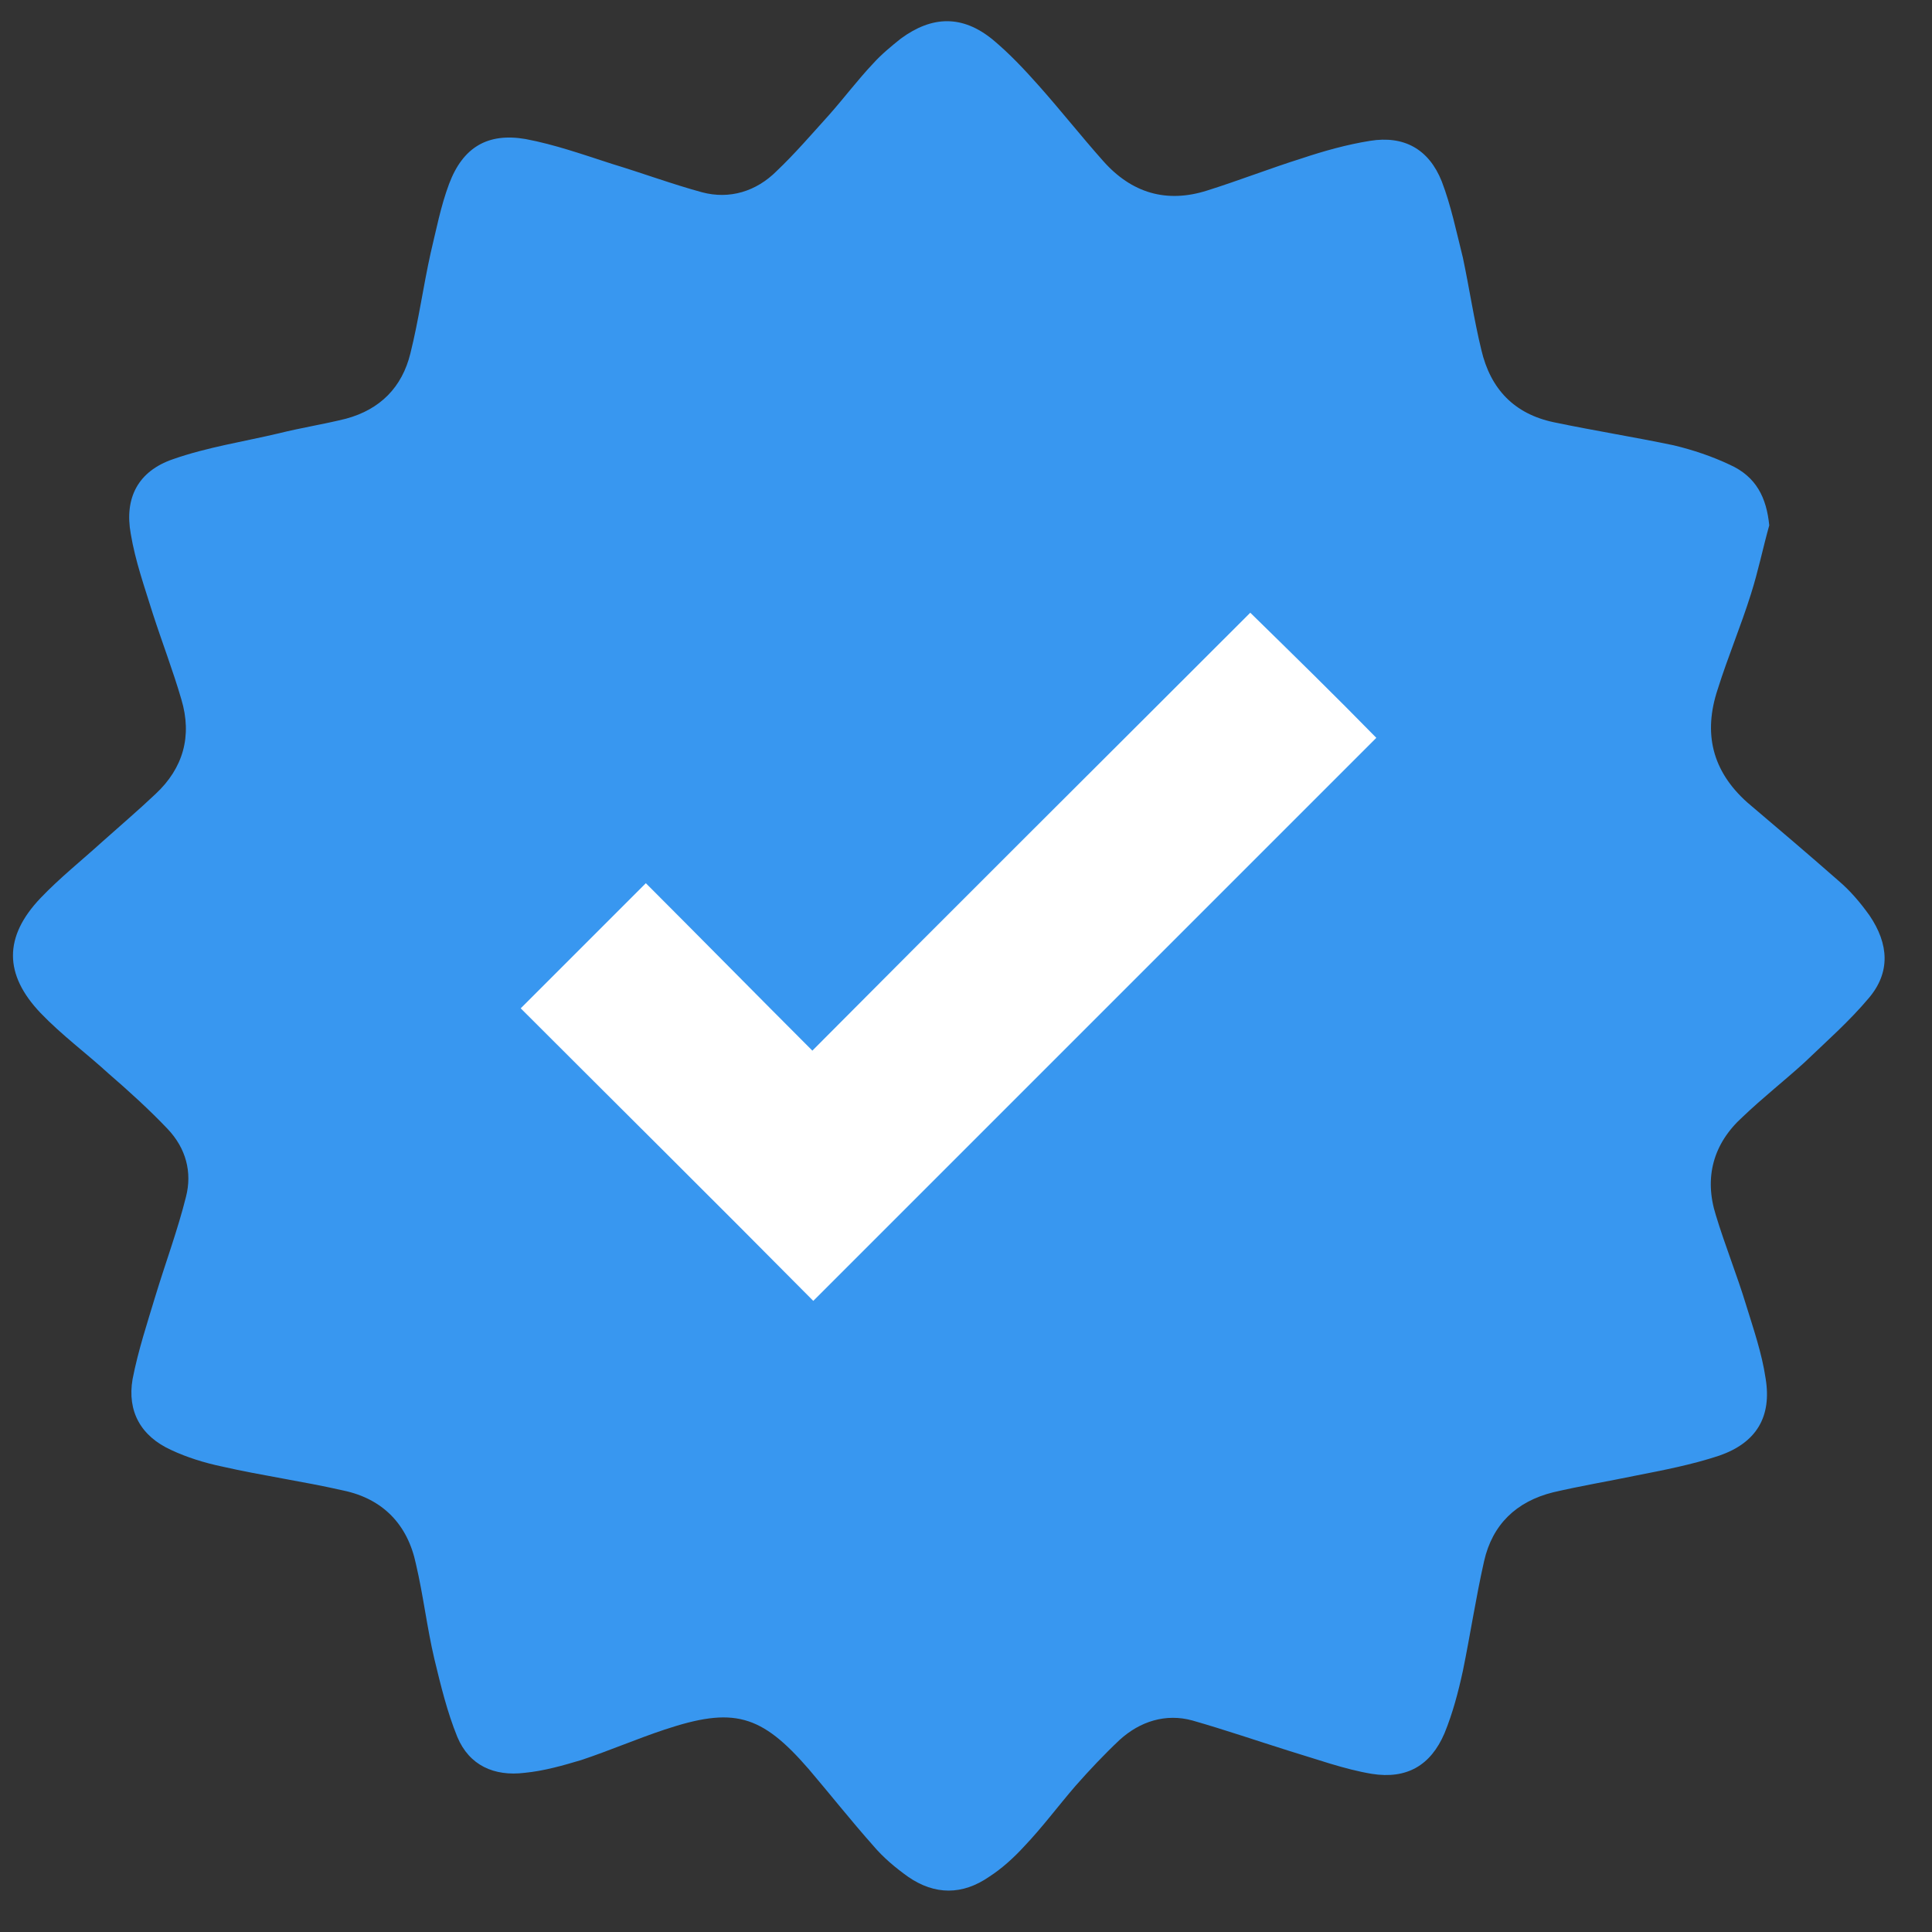
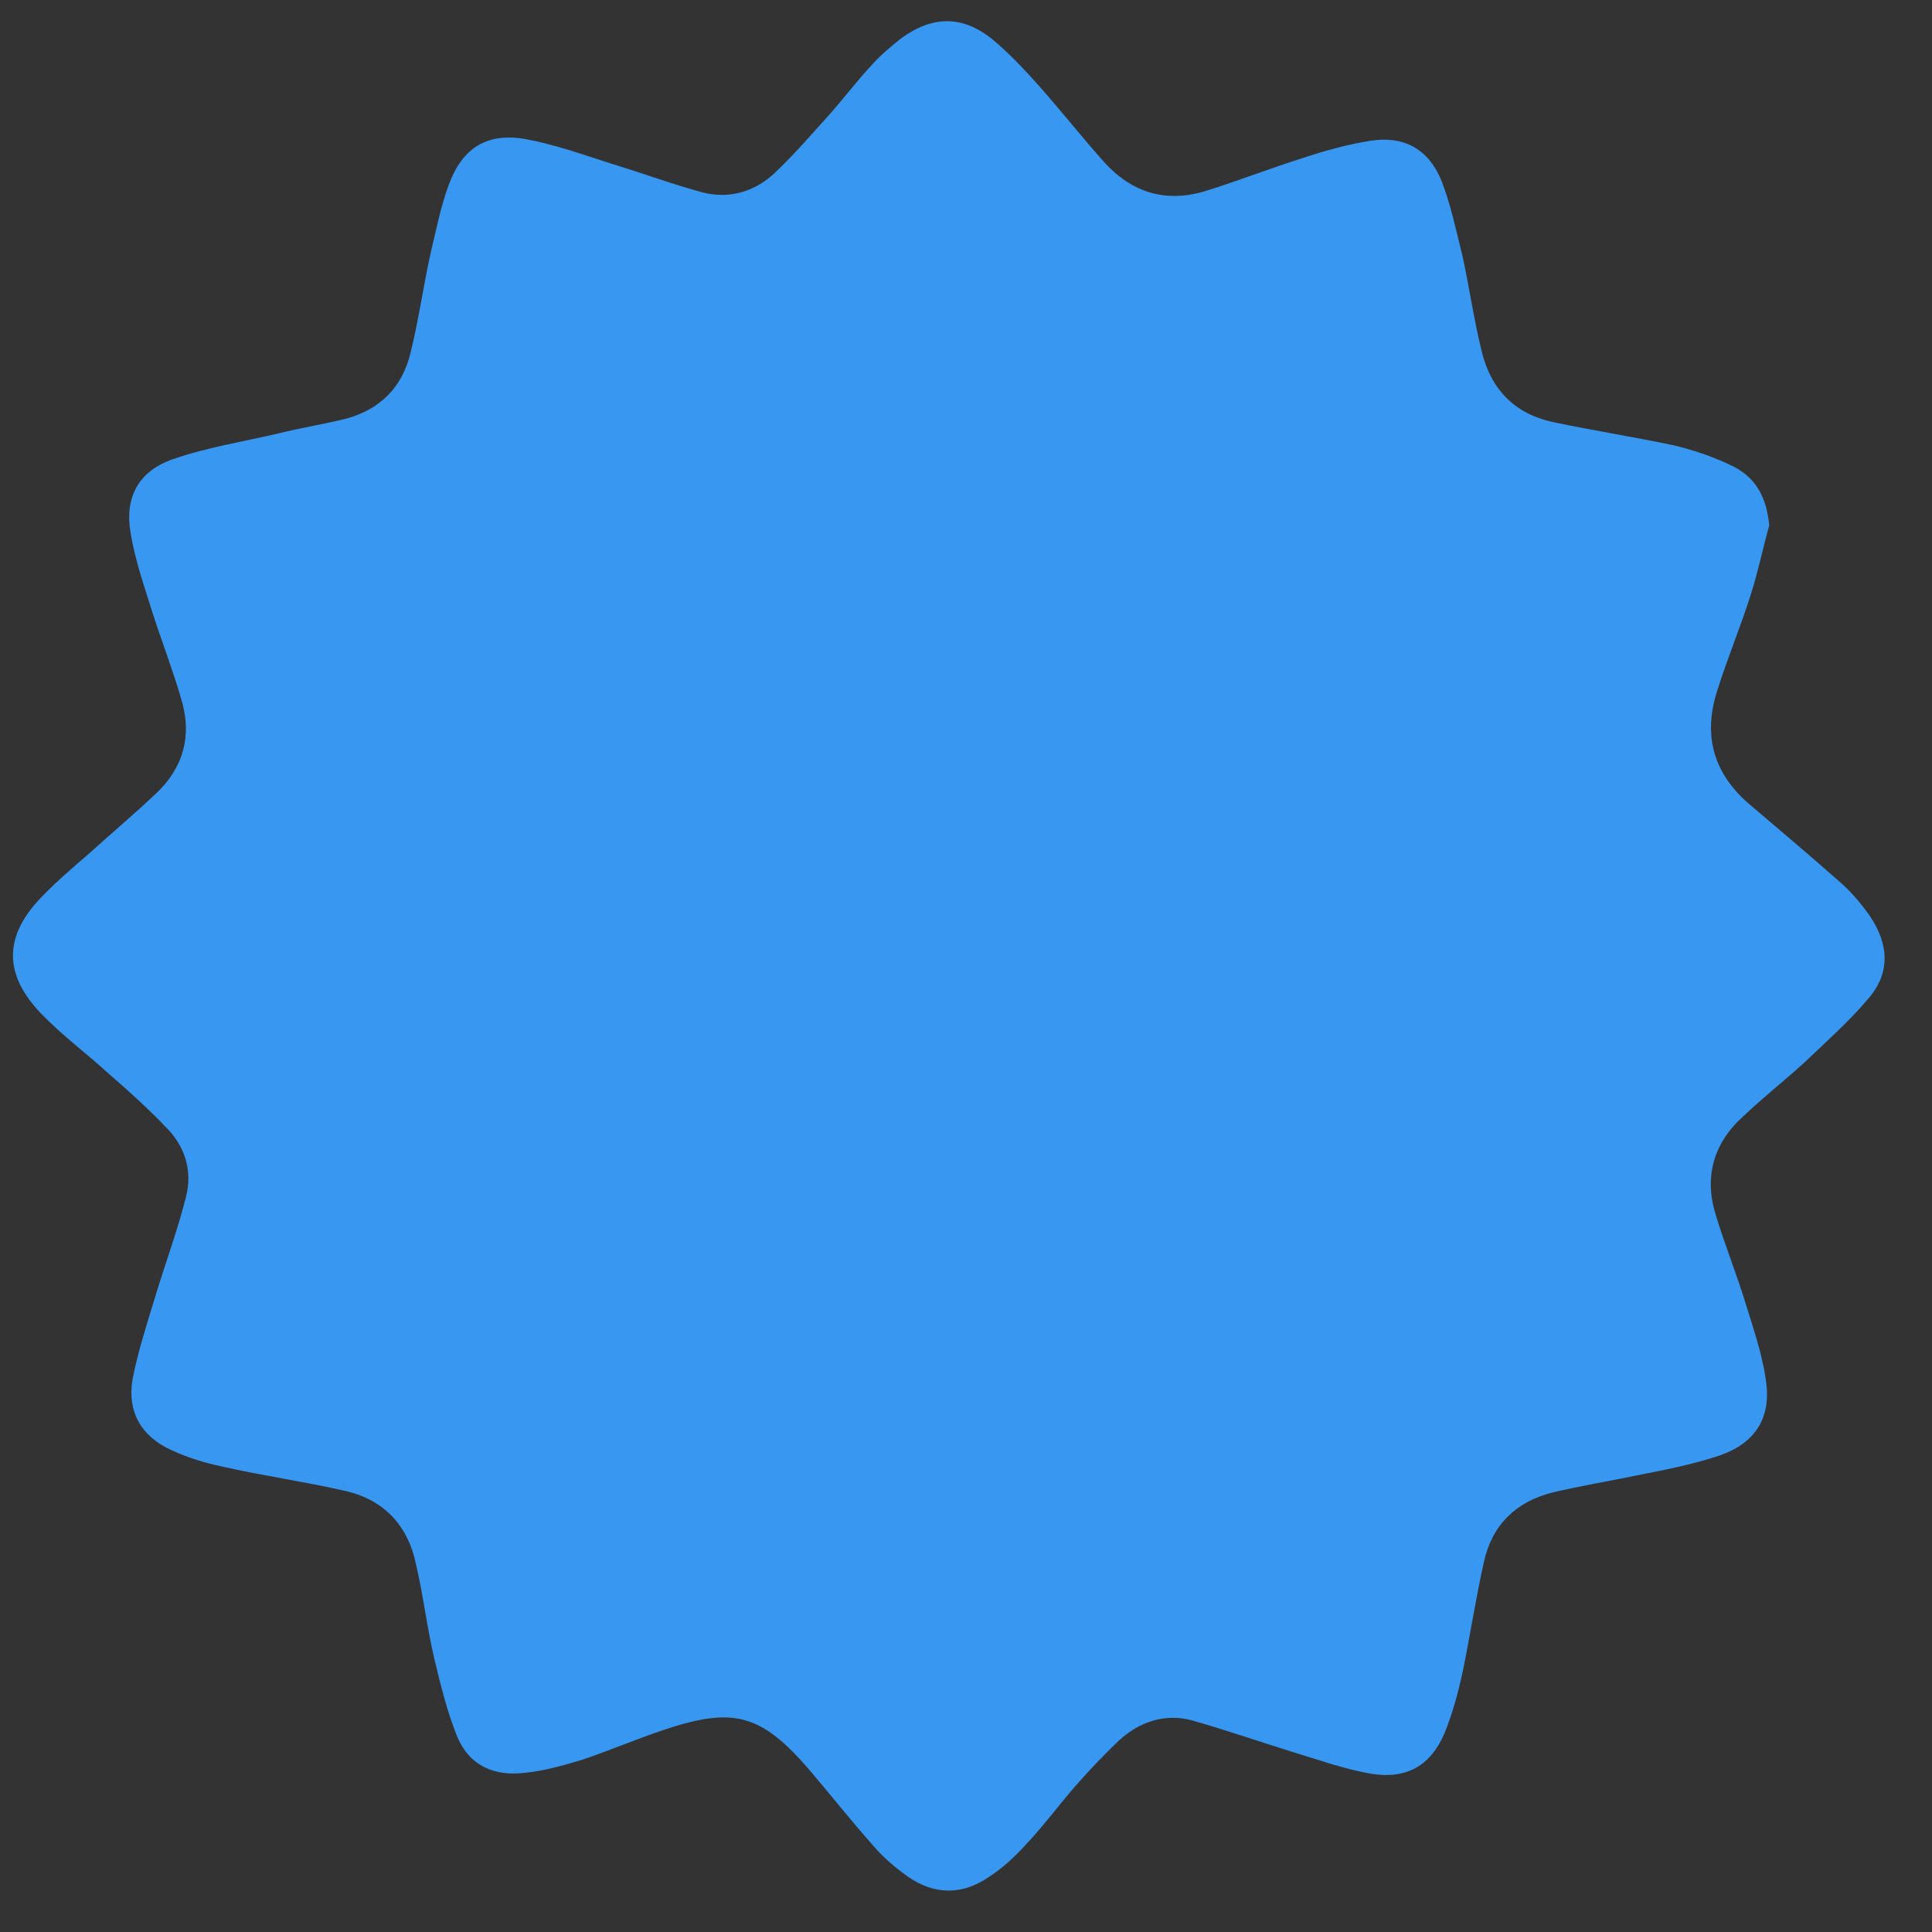
<svg xmlns="http://www.w3.org/2000/svg" width="21" height="21" viewBox="0 0 21 21" fill="none">
  <rect x="0" y="0" width="21" height="21" fill="#333333" stroke="none" />
  <path d="M19.231 5.71C19.161 5.96 19.111 6.21 19.031 6.46C18.921 6.81 18.781 7.141 18.671 7.491C18.511 7.971 18.611 8.381 18.991 8.721C19.321 9.001 19.651 9.281 19.981 9.571C20.111 9.681 20.221 9.811 20.321 9.951C20.531 10.261 20.551 10.57 20.311 10.851C20.101 11.101 19.851 11.321 19.611 11.551C19.391 11.751 19.161 11.931 18.941 12.141C18.621 12.431 18.521 12.8 18.651 13.21C18.751 13.54 18.881 13.86 18.981 14.19C19.061 14.45 19.151 14.71 19.191 14.98C19.261 15.4 19.091 15.681 18.691 15.821C18.391 15.921 18.081 15.98 17.771 16.041C17.481 16.101 17.181 16.151 16.881 16.221C16.481 16.321 16.221 16.571 16.131 16.971C16.041 17.371 15.981 17.771 15.901 18.161C15.851 18.391 15.791 18.62 15.701 18.84C15.551 19.19 15.291 19.341 14.911 19.281C14.611 19.231 14.311 19.121 14.011 19.031C13.661 18.921 13.311 18.801 12.961 18.701C12.671 18.621 12.391 18.711 12.171 18.911C12.001 19.071 11.841 19.241 11.691 19.411C11.501 19.631 11.331 19.861 11.131 20.071C11.021 20.191 10.891 20.31 10.751 20.4C10.461 20.6 10.161 20.6 9.871 20.4C9.731 20.3 9.601 20.191 9.491 20.061C9.251 19.791 9.021 19.5 8.791 19.23C8.271 18.63 7.971 18.551 7.221 18.801C6.921 18.901 6.621 19.03 6.321 19.13C6.121 19.19 5.911 19.25 5.701 19.27C5.371 19.31 5.101 19.19 4.971 18.88C4.861 18.61 4.791 18.321 4.721 18.031C4.641 17.691 4.601 17.34 4.521 17C4.431 16.57 4.161 16.291 3.731 16.201C3.291 16.101 2.851 16.04 2.411 15.94C2.221 15.9 2.031 15.841 1.861 15.761C1.531 15.611 1.381 15.341 1.441 14.991C1.501 14.681 1.601 14.38 1.691 14.081C1.801 13.72 1.931 13.371 2.021 13.011C2.091 12.741 2.021 12.48 1.821 12.27C1.621 12.06 1.401 11.86 1.181 11.67C0.941 11.45 0.671 11.251 0.441 11.011C0.041 10.591 0.041 10.181 0.441 9.761C0.651 9.541 0.891 9.35 1.111 9.15C1.301 8.98 1.501 8.81 1.691 8.63C1.991 8.35 2.091 8.001 1.971 7.601C1.881 7.291 1.761 6.98 1.661 6.67C1.571 6.38 1.471 6.101 1.421 5.801C1.351 5.411 1.501 5.121 1.881 4.991C2.251 4.861 2.651 4.8 3.031 4.71C3.271 4.65 3.521 4.611 3.761 4.551C4.131 4.451 4.371 4.21 4.461 3.84C4.551 3.48 4.601 3.11 4.681 2.75C4.741 2.5 4.791 2.24 4.881 2C5.031 1.6 5.301 1.441 5.711 1.511C6.031 1.571 6.341 1.681 6.651 1.781C6.981 1.881 7.301 2 7.631 2.09C7.931 2.17 8.221 2.08 8.441 1.86C8.641 1.67 8.821 1.46 9.011 1.25C9.171 1.07 9.321 0.87 9.491 0.69C9.581 0.59 9.691 0.5 9.791 0.42C10.131 0.17 10.461 0.161 10.791 0.431C10.971 0.581 11.131 0.751 11.291 0.931C11.531 1.201 11.751 1.48 11.991 1.75C12.301 2.1 12.681 2.211 13.121 2.071C13.471 1.961 13.801 1.831 14.151 1.721C14.391 1.641 14.641 1.571 14.891 1.531C15.261 1.471 15.531 1.621 15.671 1.971C15.771 2.231 15.831 2.521 15.901 2.801C15.971 3.131 16.021 3.471 16.101 3.801C16.201 4.231 16.461 4.5 16.891 4.59C17.321 4.68 17.761 4.75 18.191 4.84C18.401 4.89 18.611 4.961 18.801 5.051C19.091 5.181 19.201 5.41 19.231 5.71Z" fill="#3897F0" />
-   <path d="M14.96 8.02C12.92 10.06 10.88 12.1 8.84 14.14C7.79 13.08 6.72 12.02 5.66 10.96C6.11 10.51 6.56 10.06 7.02 9.6C7.62 10.2 8.22 10.81 8.83 11.42C10.43 9.81 12.02 8.23 13.59 6.66C14.06 7.12 14.52 7.57 14.96 8.02Z" fill="white" />
</svg>